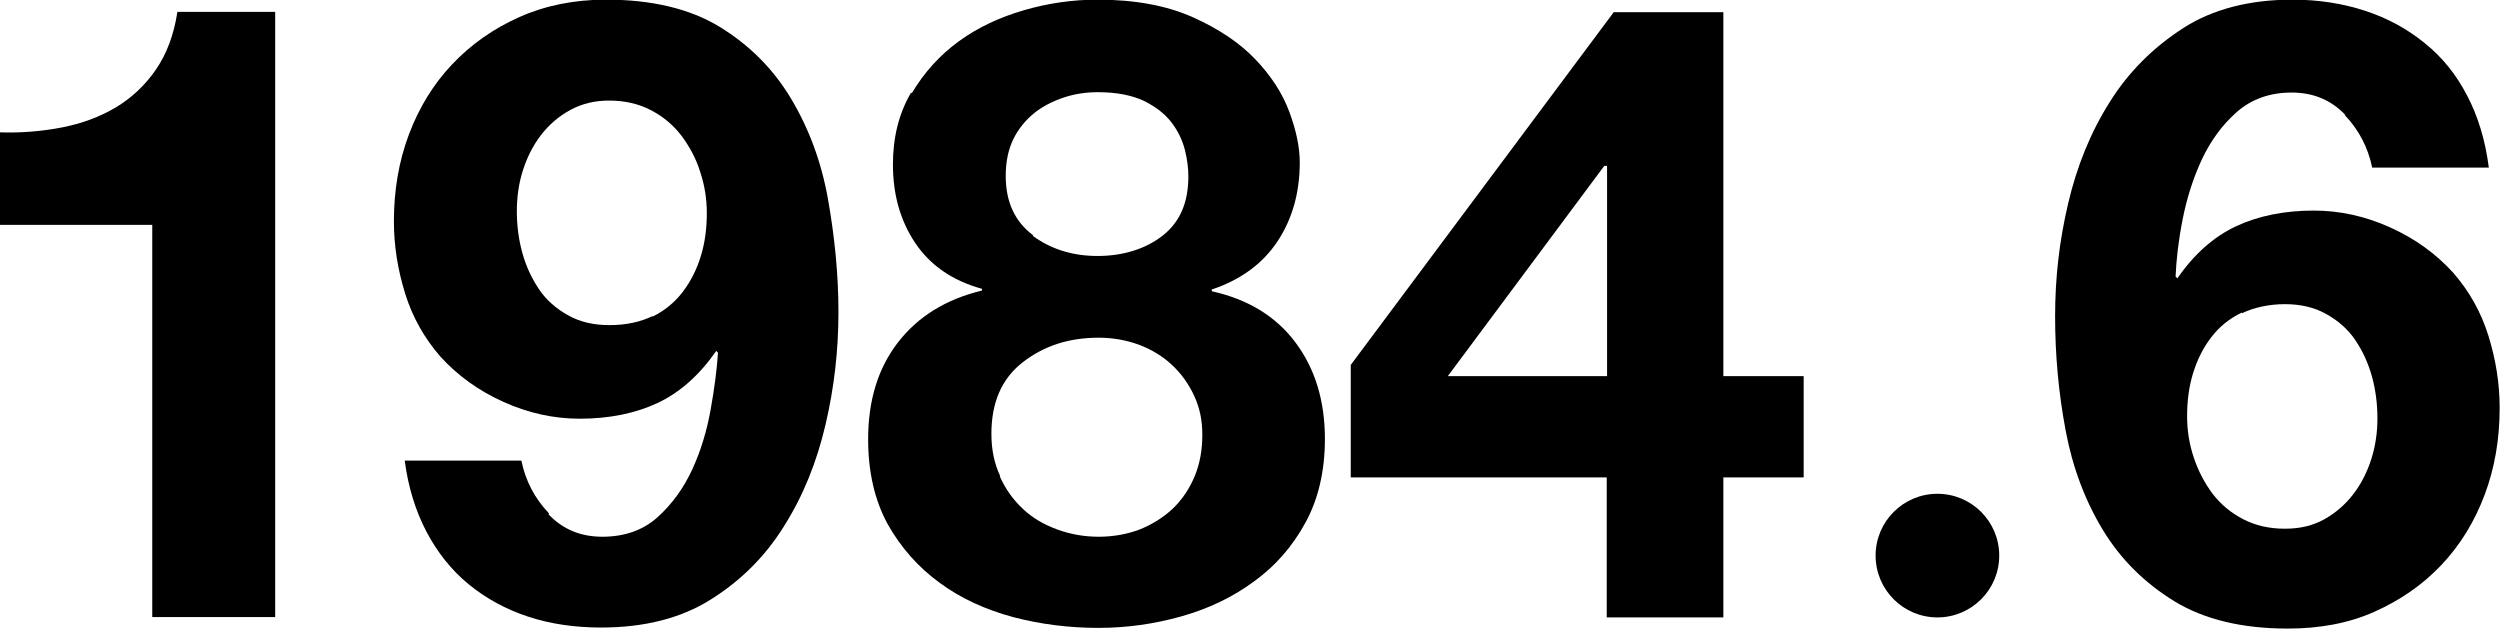
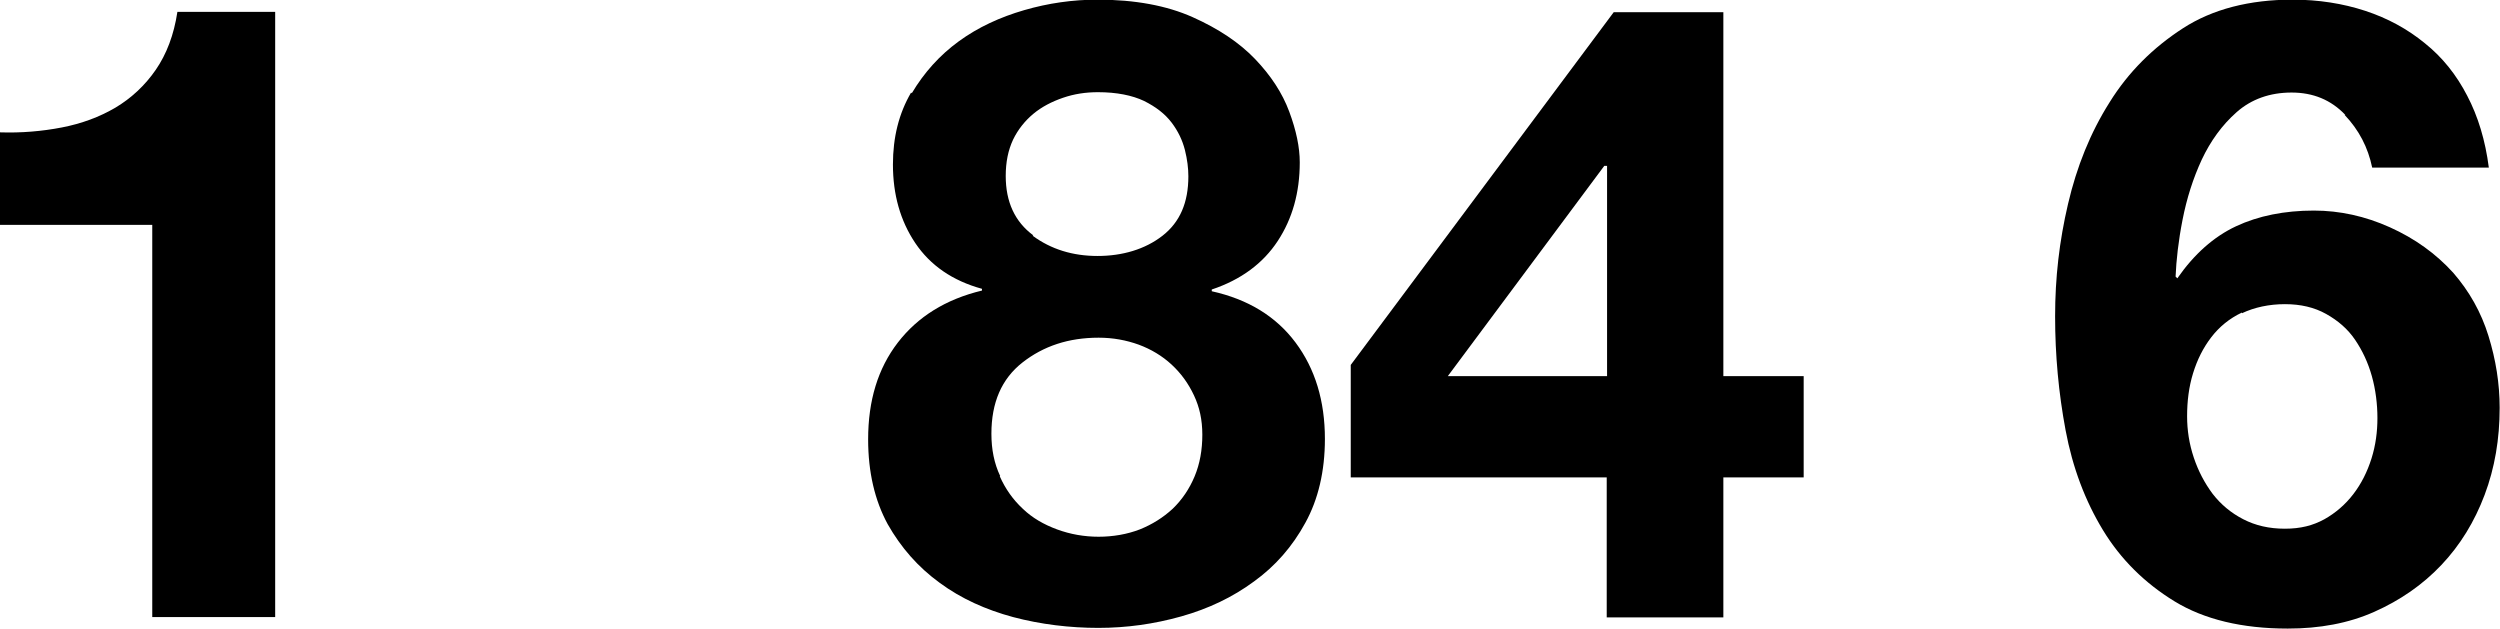
<svg xmlns="http://www.w3.org/2000/svg" id="b" viewBox="0 0 71.59 18">
  <g id="c">
    <path d="M4.36,17.68V6.44H0v-2.65c.61.02,1.2-.03,1.77-.14.57-.11,1.08-.3,1.54-.57.45-.27.84-.63,1.15-1.08.31-.45.52-1,.62-1.66h2.8v17.33h-3.52Z" style="fill:#000; stroke-width:0px;" />
-     <path d="M15.71,14.73c.41.43.92.64,1.54.64.64,0,1.17-.19,1.58-.56.41-.37.74-.82.99-1.36s.42-1.11.53-1.72c.11-.61.18-1.16.21-1.63l-.05-.05c-.48.69-1.04,1.19-1.68,1.49-.64.3-1.39.45-2.23.45-.74,0-1.47-.16-2.18-.48-.71-.32-1.31-.75-1.81-1.3-.46-.53-.8-1.13-1.01-1.81-.21-.68-.32-1.36-.32-2.06,0-.89.14-1.72.43-2.49.29-.77.7-1.44,1.24-2.01.54-.57,1.18-1.02,1.92-1.35.74-.33,1.57-.5,2.48-.5,1.32,0,2.41.26,3.26.78.85.52,1.53,1.2,2.04,2.05.51.85.87,1.81,1.06,2.88s.3,2.15.3,3.24-.12,2.15-.37,3.22c-.25,1.07-.64,2.04-1.19,2.91-.54.87-1.25,1.57-2.1,2.1-.86.54-1.91.8-3.14.8-.74,0-1.44-.1-2.08-.31-.64-.21-1.21-.52-1.71-.93-.5-.41-.9-.92-1.21-1.51-.31-.59-.52-1.27-.62-2.03h3.34c.12.58.38,1.08.79,1.51ZM18.68,9.07c.35-.17.64-.41.87-.71.23-.3.4-.64.52-1.03.12-.39.17-.8.17-1.23,0-.4-.06-.79-.19-1.18-.12-.39-.31-.73-.54-1.04-.24-.31-.53-.55-.88-.73-.35-.18-.74-.27-1.19-.27-.41,0-.78.09-1.11.27-.33.18-.61.42-.84.72-.23.3-.4.64-.52,1.02-.12.38-.17.77-.17,1.16s.05.81.16,1.2c.11.39.27.73.48,1.04.21.31.49.55.83.74.34.19.73.28,1.18.28.48,0,.89-.09,1.24-.26Z" style="fill:#000; stroke-width:0px;" />
    <path d="M26.11,2.67c.35-.59.8-1.09,1.35-1.49.55-.4,1.18-.69,1.87-.89.69-.2,1.39-.3,2.1-.3,1.07,0,1.98.17,2.72.5.74.33,1.34.73,1.79,1.2s.78.97.98,1.51.3,1.02.3,1.45c0,.86-.21,1.61-.63,2.25s-1.05,1.11-1.89,1.39v.05c1.04.23,1.84.72,2.4,1.47.56.75.84,1.67.84,2.76,0,.92-.19,1.73-.56,2.4-.37.68-.86,1.24-1.47,1.68-.61.45-1.3.78-2.08,1-.78.22-1.57.33-2.38.33s-1.65-.1-2.44-.31c-.78-.21-1.49-.53-2.1-.98-.62-.45-1.11-1.01-1.49-1.68-.37-.68-.56-1.49-.56-2.43,0-1.11.28-2.03.85-2.77.57-.74,1.37-1.24,2.41-1.49v-.05c-.84-.23-1.48-.67-1.91-1.31-.43-.64-.64-1.39-.64-2.25,0-.78.17-1.46.52-2.06ZM28.63,13.64c.16.36.38.67.66.93.27.26.6.45.98.59.38.14.78.21,1.19.21s.82-.07,1.18-.21c.35-.14.67-.34.94-.59.27-.26.48-.57.63-.93.15-.36.22-.76.22-1.19s-.08-.79-.24-1.13c-.16-.34-.37-.63-.64-.88s-.59-.44-.94-.57c-.36-.13-.74-.2-1.15-.2-.86,0-1.58.24-2.18.71s-.89,1.15-.89,2.04c0,.45.08.85.25,1.21ZM29.57,6.75c.53.39,1.15.58,1.86.58s1.36-.19,1.86-.58c.5-.39.74-.95.74-1.7,0-.23-.03-.48-.1-.76-.07-.27-.19-.53-.38-.78-.19-.25-.45-.45-.79-.62-.34-.16-.78-.25-1.32-.25-.35,0-.68.05-1,.16-.32.11-.61.26-.85.46s-.44.45-.58.74c-.14.3-.21.64-.21,1.04,0,.74.26,1.31.79,1.7Z" style="fill:#000; stroke-width:0px;" />
    <path d="M38.68,13.67v-3.22L46.21.35h3.14v10.42h2.3v2.9h-2.3v4.01h-3.34v-4.01h-7.33ZM45.94,4.75l-4.48,6.02h4.56v-6.02h-.07Z" style="fill:#000; stroke-width:0px;" />
    <path d="M67.16,3.29c-.41-.43-.92-.64-1.54-.64s-1.15.19-1.57.56c-.42.37-.75.83-1,1.36-.25.54-.43,1.11-.55,1.72-.12.61-.18,1.16-.2,1.63l.05.05c.48-.69,1.04-1.19,1.68-1.49s1.39-.45,2.23-.45c.74,0,1.47.16,2.18.48s1.31.75,1.81,1.3c.46.53.8,1.13,1.01,1.81.21.68.32,1.36.32,2.06,0,.89-.14,1.72-.43,2.49-.29.77-.7,1.44-1.24,2.01s-1.18,1.01-1.92,1.34-1.57.48-2.48.48c-1.3,0-2.39-.26-3.24-.78s-1.54-1.2-2.05-2.04c-.51-.84-.87-1.79-1.07-2.86-.2-1.07-.3-2.15-.3-3.26s.12-2.15.37-3.22.64-2.04,1.19-2.91c.54-.87,1.25-1.57,2.1-2.12s1.91-.82,3.14-.82c.74,0,1.44.11,2.08.32.64.21,1.21.52,1.71.93.5.4.9.9,1.21,1.5.31.59.52,1.28.62,2.06h-3.34c-.12-.58-.38-1.08-.79-1.51ZM64.2,8.95c-.36.17-.65.41-.88.71-.23.3-.4.64-.52,1.03-.12.39-.17.8-.17,1.23,0,.4.06.79.19,1.18s.31.73.54,1.04c.24.31.53.55.88.73.35.18.74.27,1.19.27s.8-.09,1.13-.27c.32-.18.6-.42.83-.72.23-.3.4-.64.52-1.02.12-.38.17-.77.17-1.16s-.05-.81-.16-1.2c-.11-.39-.27-.73-.48-1.04-.21-.31-.49-.55-.83-.74-.34-.19-.73-.28-1.18-.28s-.87.09-1.23.26Z" style="fill:#000; stroke-width:0px;" />
-     <circle cx="55.48" cy="15.91" r="1.77" style="fill:#000; stroke-width:0px;" />
  </g>
</svg>